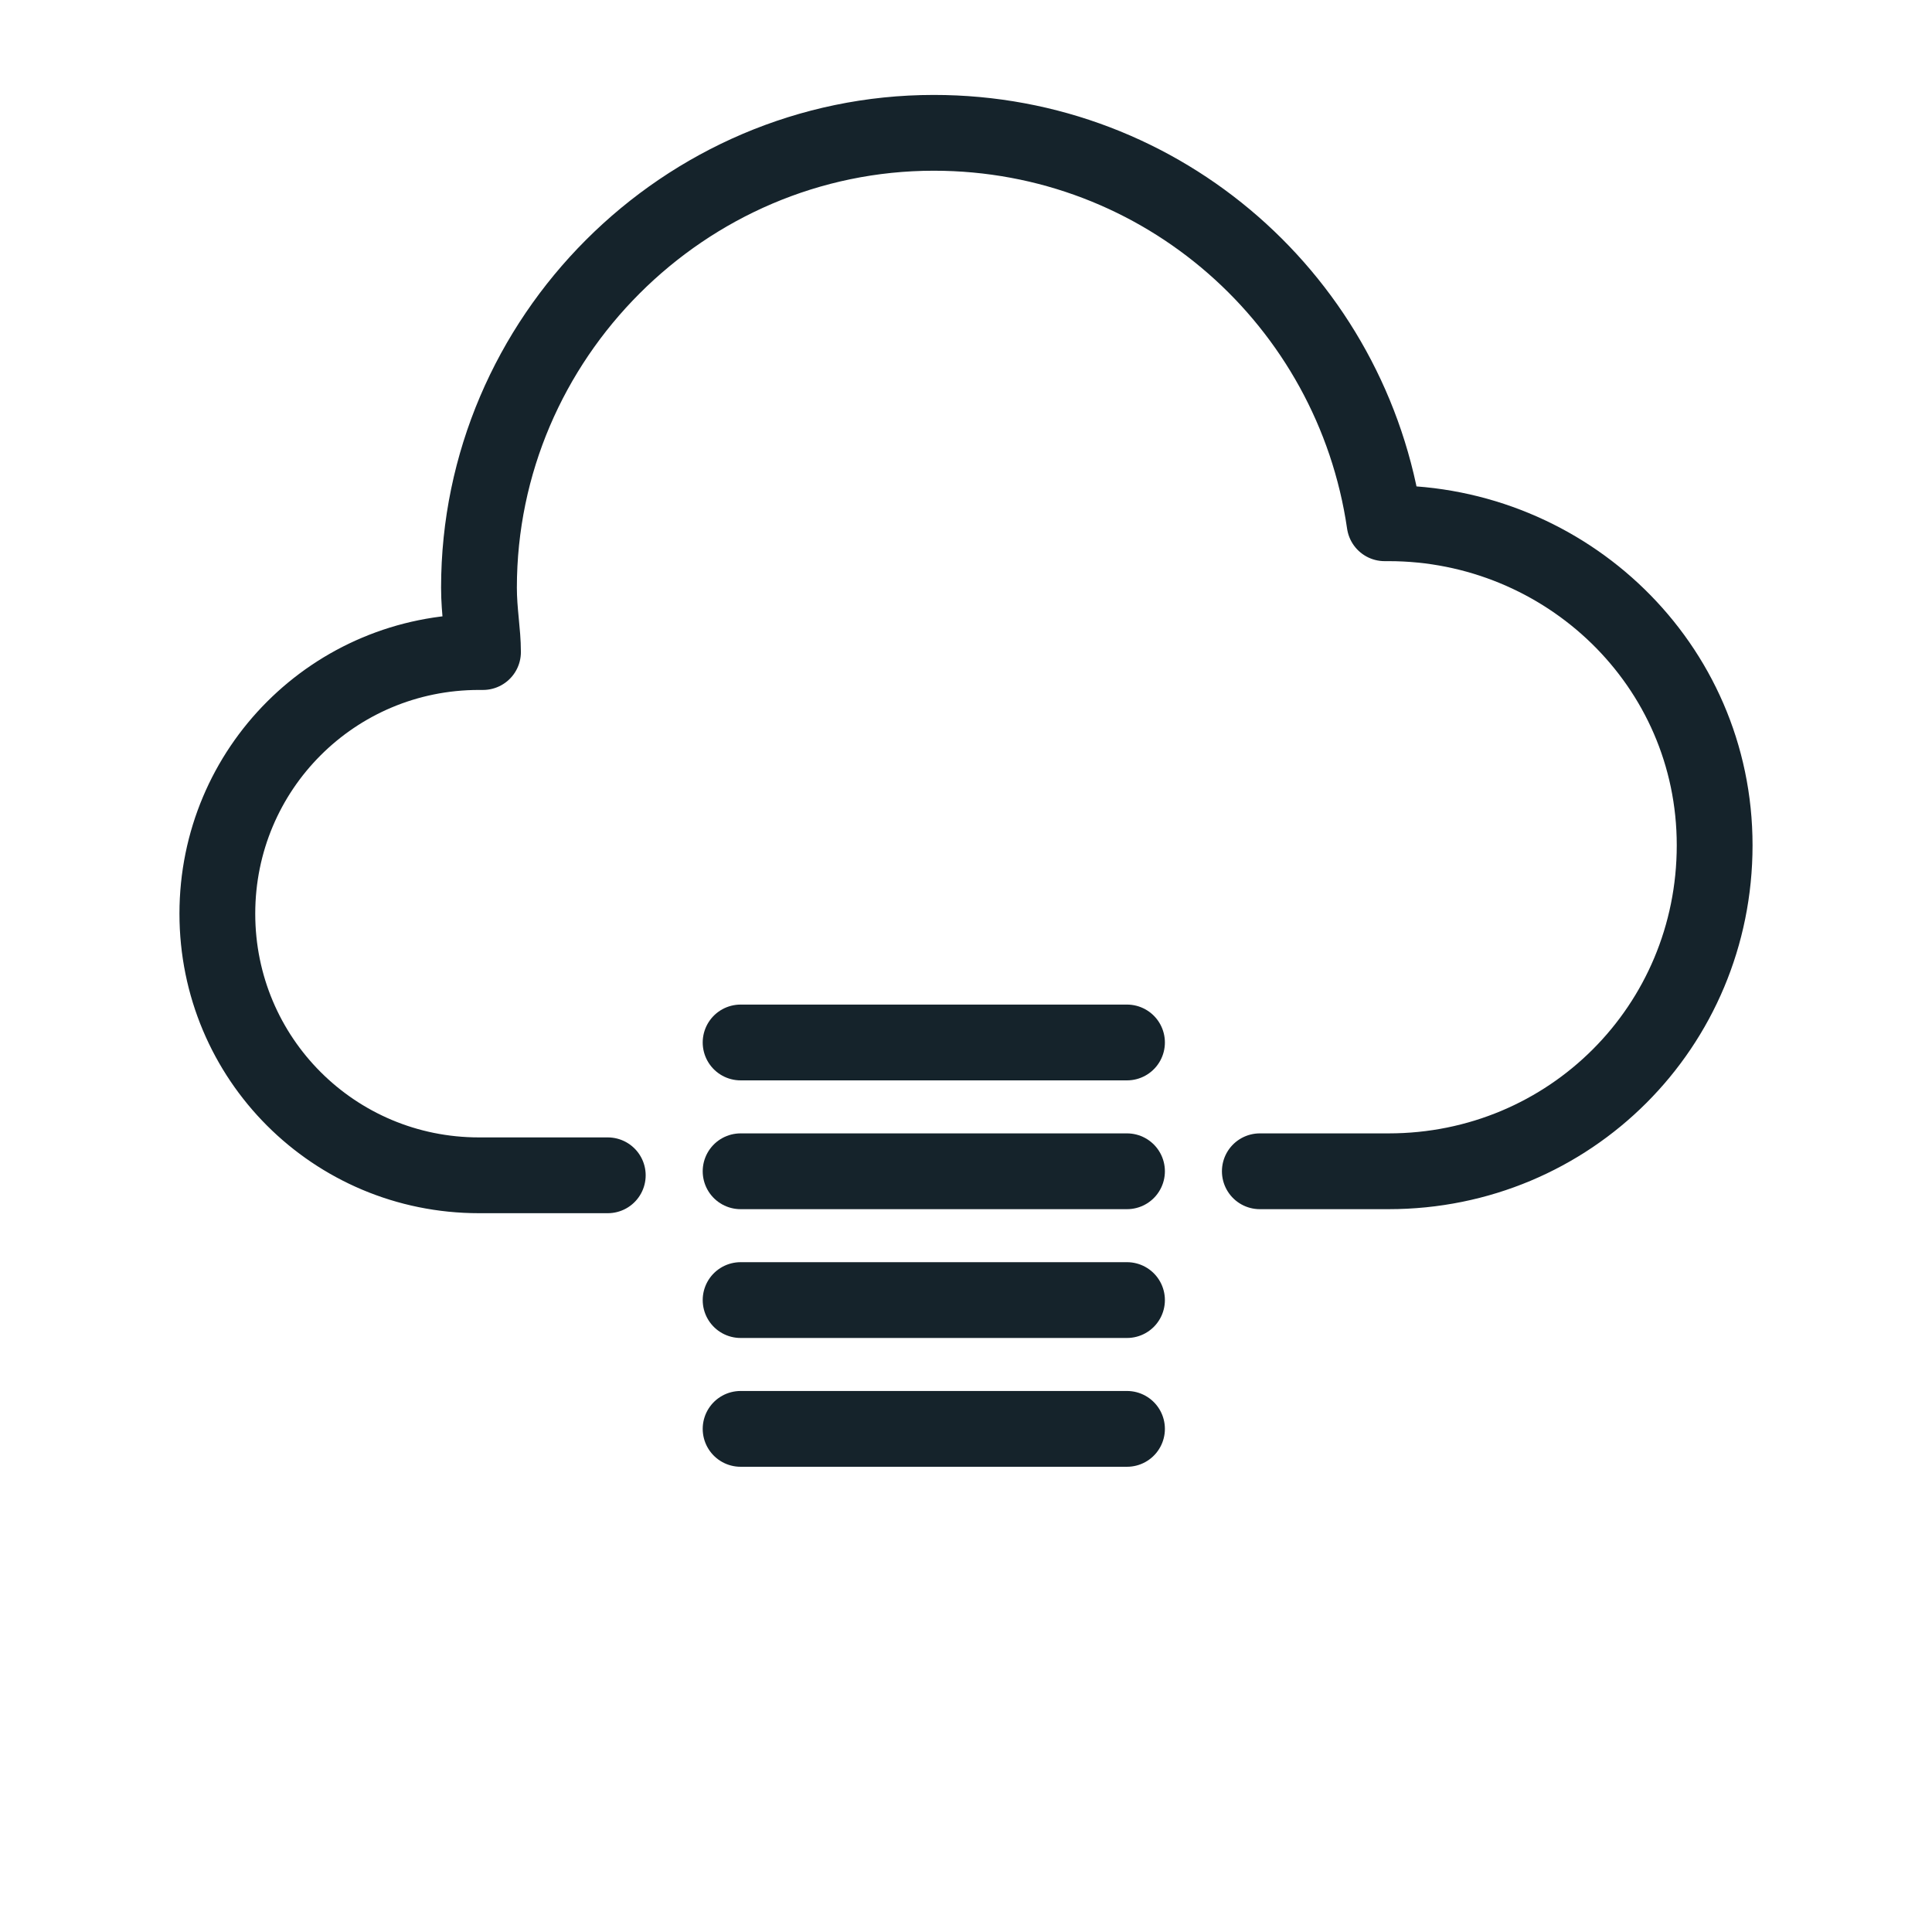
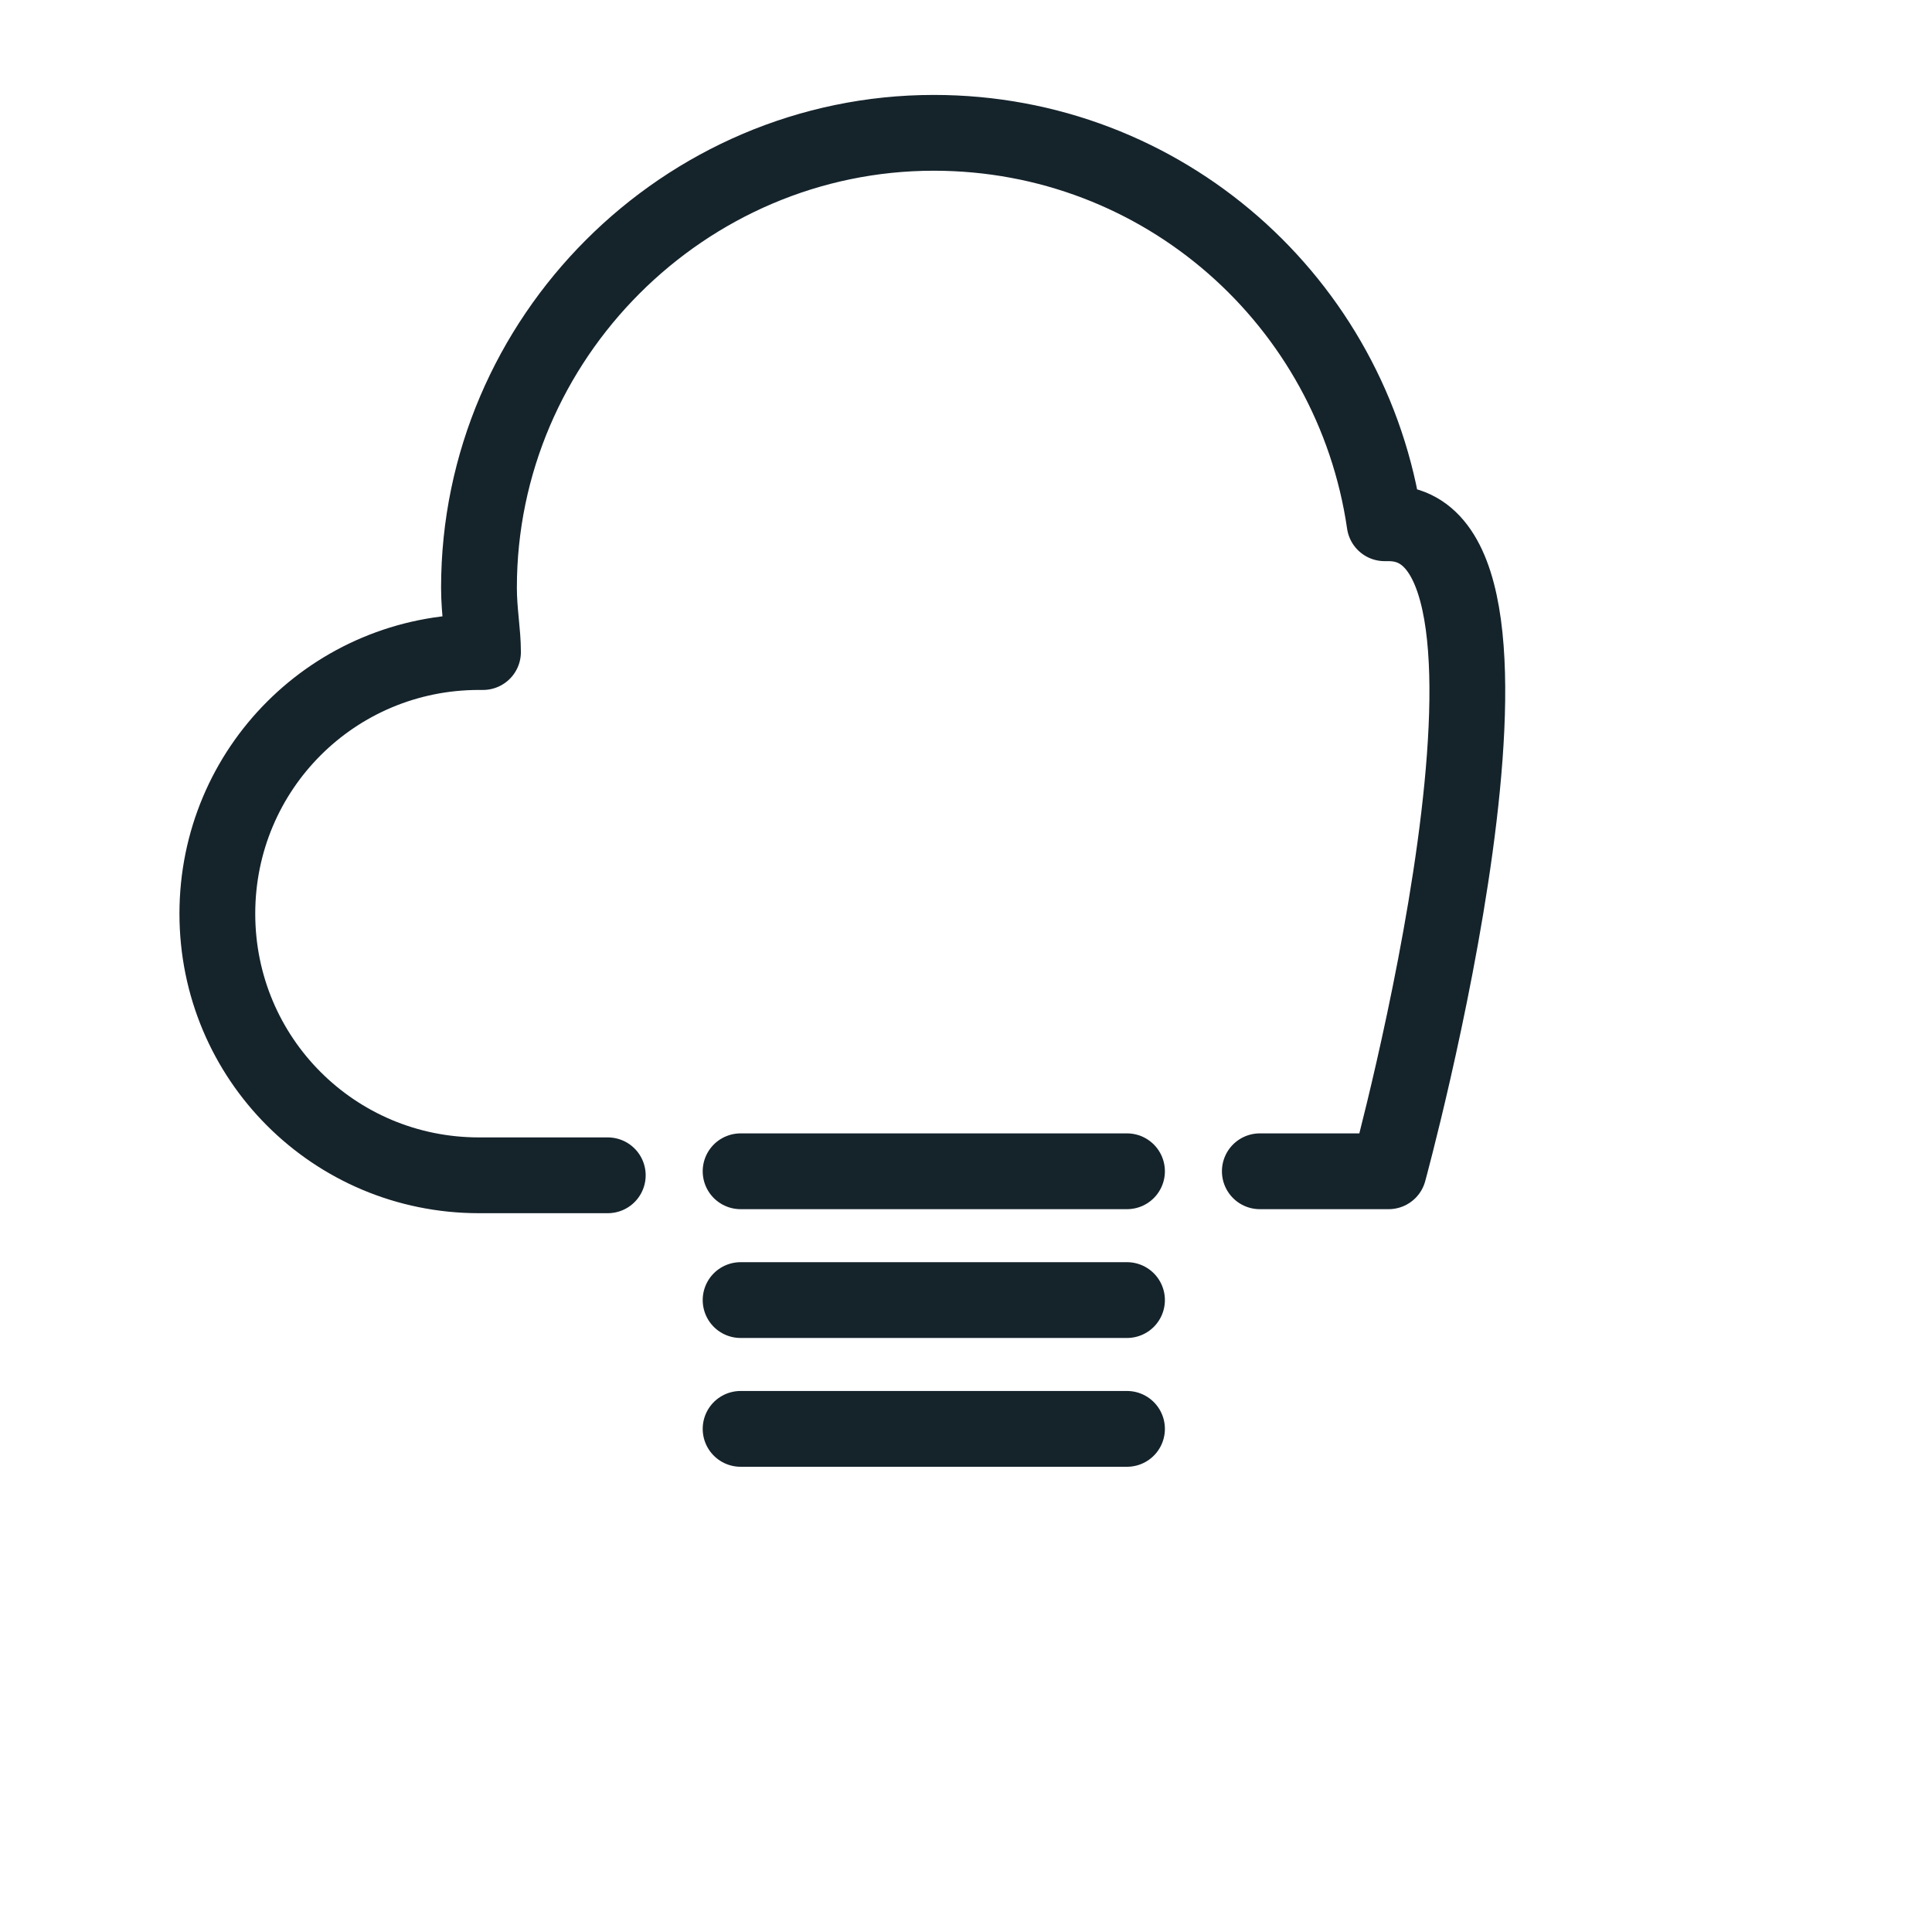
<svg xmlns="http://www.w3.org/2000/svg" version="1.1" id="Layer_1" x="0px" y="0px" width="48px" height="48px" viewBox="0 0 48 48" style="enable-background:new 0 0 48 48;" xml:space="preserve">
  <style type="text/css">
	.st0{fill:none;stroke:#15232B;stroke-width:1.883;stroke-linecap:round;stroke-linejoin:round;}
</style>
  <g>
-     <path class="st0" d="M31.3,29.1h3.2c4.5,0,8.1-3.6,8.1-8.1S38.9,13,34.5,13c0,0-0.1,0-0.1,0c-0.8-5.5-5.5-9.7-11.2-9.7   c-6.2,0-11.3,5.1-11.3,11.3c0,0.6,0.1,1.1,0.1,1.6c0,0-0.1,0-0.1,0c-3.6,0-6.5,2.9-6.5,6.5s2.9,6.5,6.5,6.5h3.2" />
+     <path class="st0" d="M31.3,29.1h3.2S38.9,13,34.5,13c0,0-0.1,0-0.1,0c-0.8-5.5-5.5-9.7-11.2-9.7   c-6.2,0-11.3,5.1-11.3,11.3c0,0.6,0.1,1.1,0.1,1.6c0,0-0.1,0-0.1,0c-3.6,0-6.5,2.9-6.5,6.5s2.9,6.5,6.5,6.5h3.2" />
    <path class="st0" d="M18.4,35.5H28" />
    <path class="st0" d="M18.4,32.3H28" />
    <path class="st0" d="M18.4,29.1H28" />
-     <path class="st0" d="M18.4,25.9H28" />
  </g>
</svg>